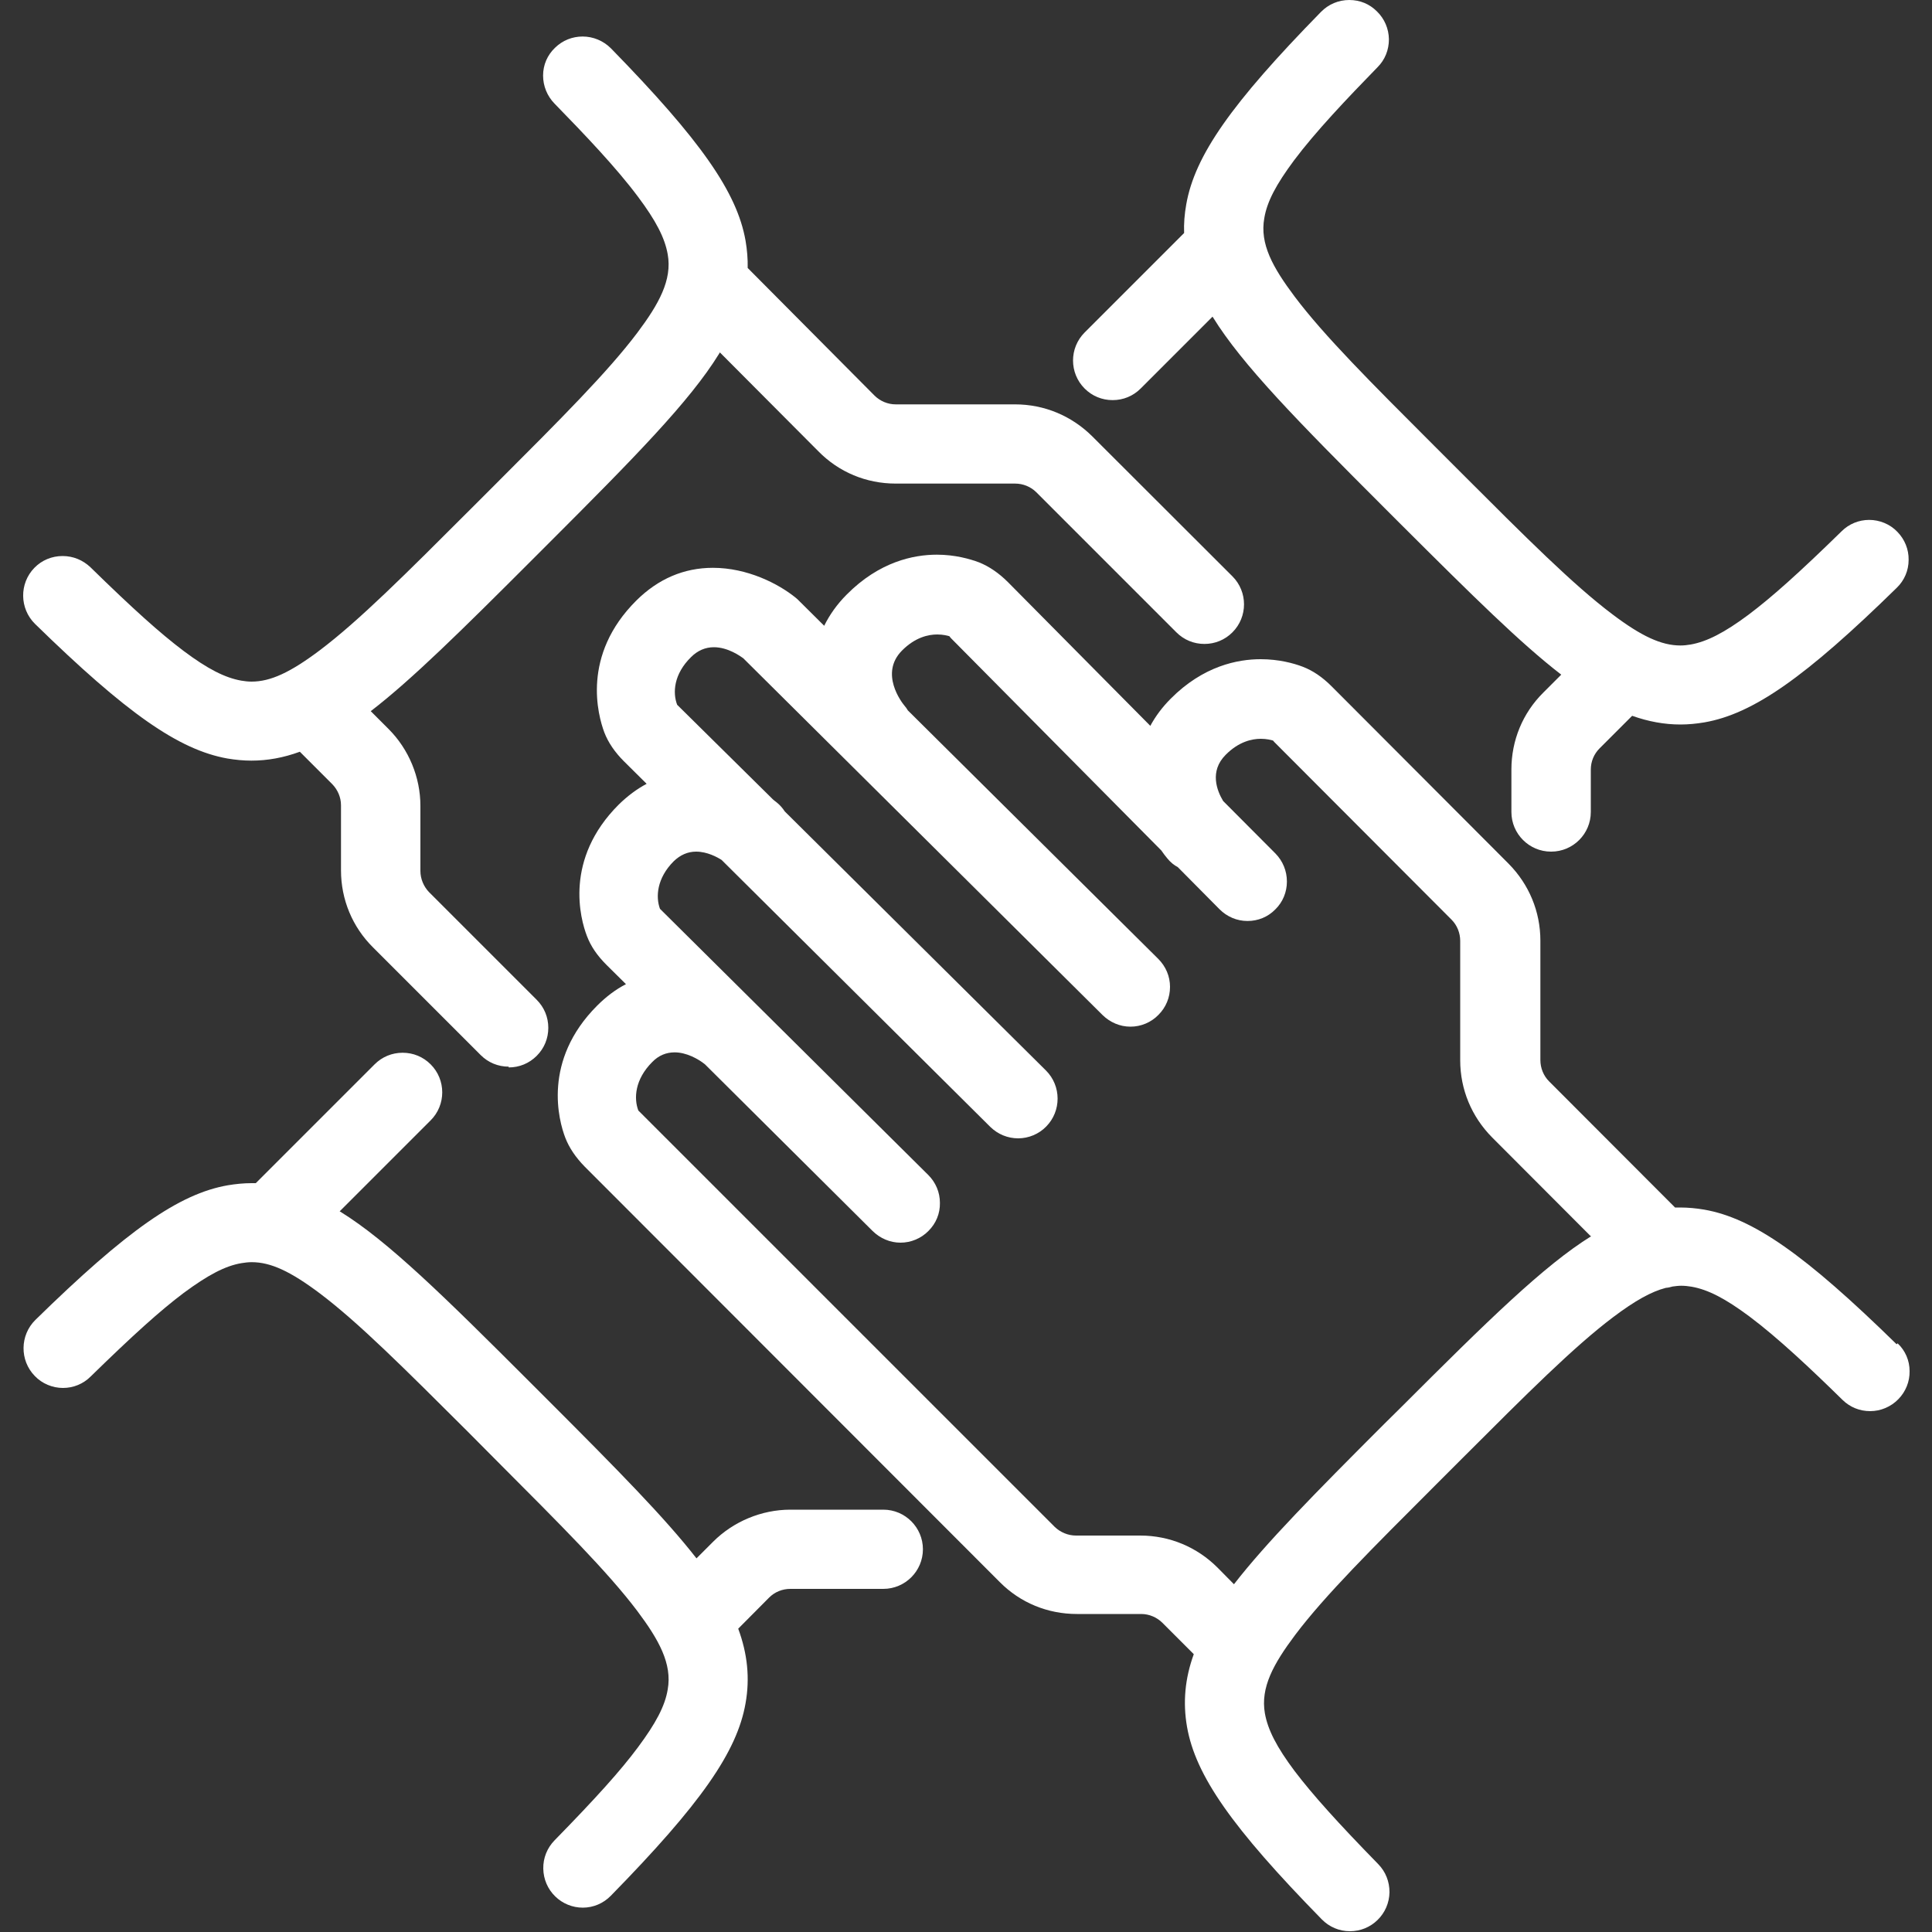
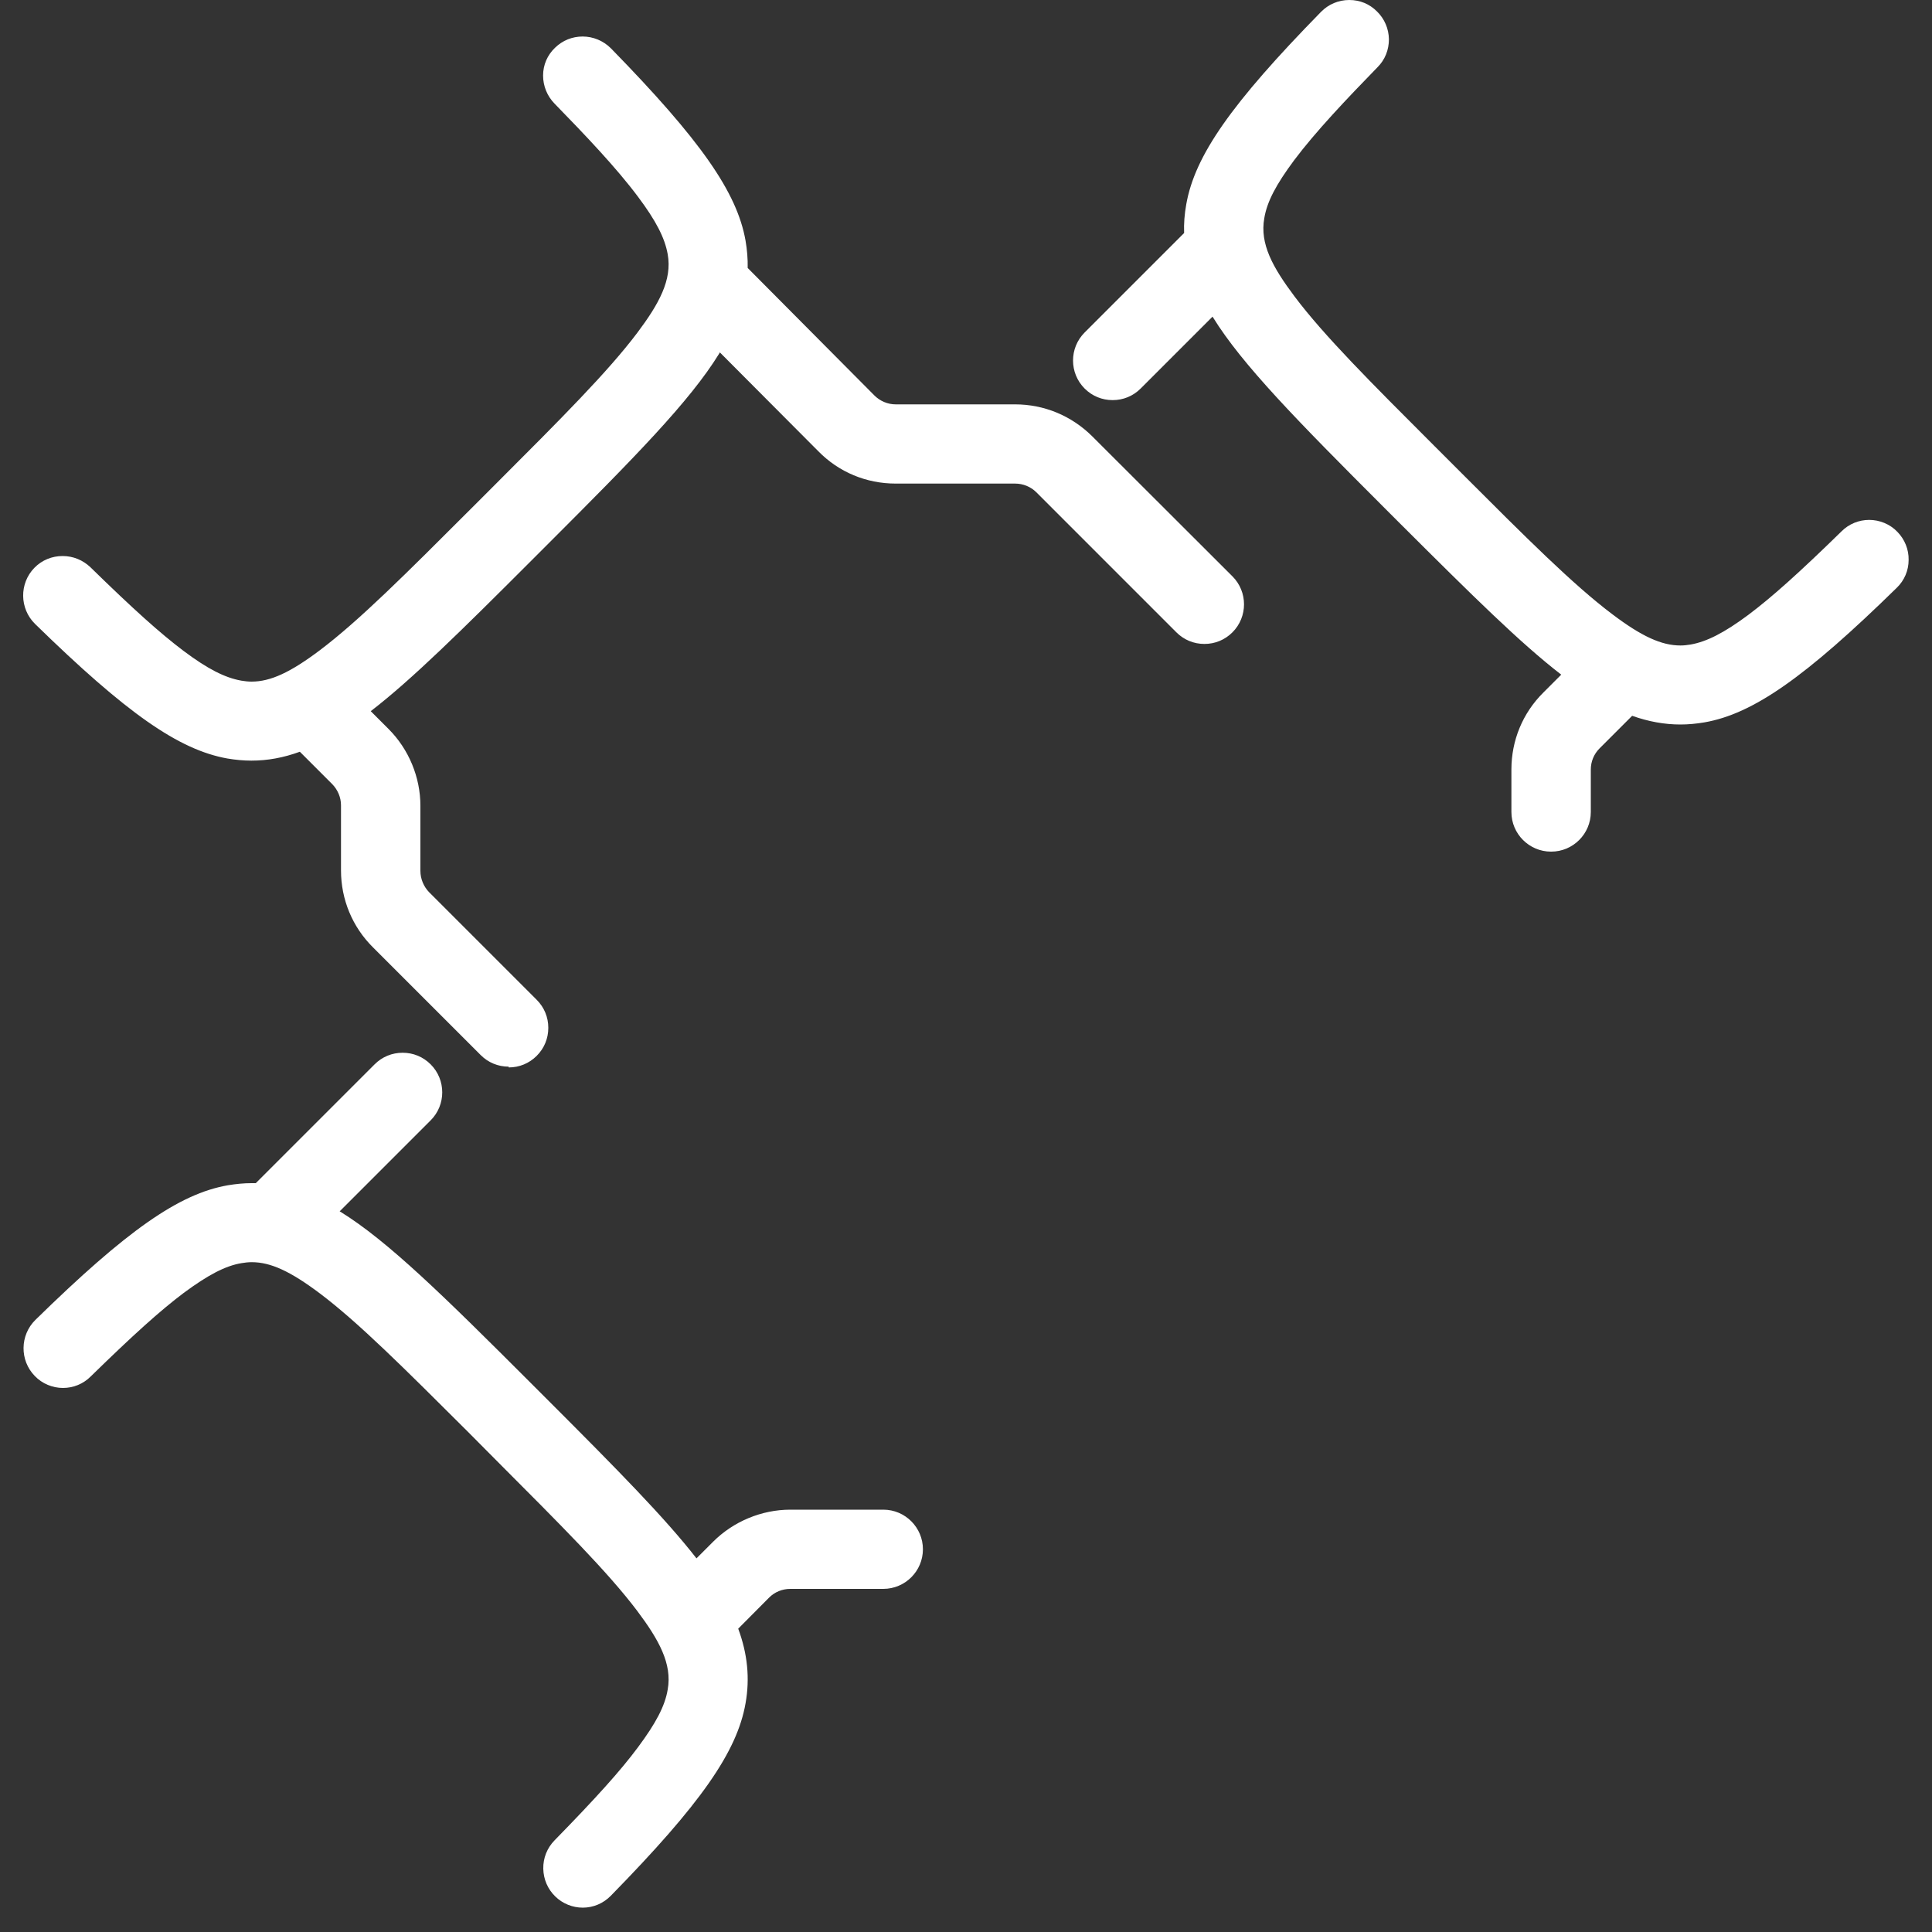
<svg xmlns="http://www.w3.org/2000/svg" viewBox="0 0 100 100" id="Layer_1">
  <rect x="0" y="0" width="100" height="100" fill="#333333" stroke="none" />
  <defs>
    <style>
      .cls-1 {
        fill: none;
      }

      .cls-2 {
        fill: #fff;
        fill-rule: evenodd;
      }
    </style>
  </defs>
  <path d="M30.17,98.74c-.54,0-1.05-.21-1.43-.58-.39-.38-.61-.89-.62-1.44s.2-1.07.58-1.46c2.16-2.21,3.42-3.61,4.32-4.82.93-1.25,1.4-2.14,1.54-2.99.24-1.33-.46-2.58-1.57-4.06-1.53-2.03-3.95-4.44-7.29-7.79l-1.5-1.51c-3.28-3.27-5.65-5.64-7.64-7.14-1.53-1.15-2.55-1.62-3.53-1.62-.18,0-.35.02-.53.05-.84.14-1.73.61-2.99,1.54-1.21.91-2.61,2.17-4.82,4.33-.38.38-.89.59-1.43.59s-1.08-.22-1.46-.62c-.79-.81-.77-2.11.03-2.9,4.74-4.64,7.44-6.53,9.96-6.97.42-.07.83-.11,1.23-.11.08,0,.15,0,.22,0l6.15-6.15c.39-.39.9-.6,1.45-.6s1.06.21,1.45.6c.8.8.8,2.1,0,2.9l-4.71,4.71.04.02c2.46,1.52,5.36,4.37,9.88,8.89l.83.83c3.69,3.69,6.09,6.13,7.72,8.22l.86-.86c1.05-1.05,2.51-1.66,4-1.66h4.81c1.13,0,2.05.92,2.05,2.05s-.92,2.05-2.05,2.05h-4.81c-.42,0-.81.16-1.1.45l-1.6,1.61c.48,1.3.61,2.56.38,3.86-.44,2.52-2.33,5.22-6.97,9.96-.39.4-.91.62-1.46.62ZM26.33,55.21c-.55,0-1.06-.21-1.45-.6l-5.57-5.57c-1.07-1.06-1.66-2.48-1.66-3.99v-3.37c0-.41-.17-.8-.45-1.09l-1.68-1.68c-.85.31-1.67.46-2.51.46-.41,0-.82-.04-1.24-.11-2.52-.45-5.22-2.34-9.96-6.97-.8-.79-.82-2.09-.03-2.9.39-.4.91-.61,1.46-.61s1.05.21,1.44.58c2.21,2.16,3.6,3.41,4.82,4.33,1.24.93,2.14,1.39,2.99,1.54.18.03.35.05.53.05.98,0,2-.47,3.53-1.62,2.03-1.53,4.45-3.95,7.79-7.29l1.34-1.34c3.35-3.35,5.78-5.78,7.31-7.81,1.11-1.48,1.81-2.73,1.57-4.06-.15-.85-.61-1.74-1.54-2.98-1.12-1.5-2.74-3.2-4.32-4.82-.38-.39-.59-.91-.59-1.45,0-.55.22-1.06.62-1.44.39-.38.89-.58,1.43-.58s1.07.22,1.46.61c4.64,4.75,6.53,7.45,6.97,9.96.08.47.12.95.11,1.41l6.56,6.6c.29.29.69.46,1.1.46h6.18c1.51,0,2.92.59,3.99,1.65l7.26,7.25c.8.8.8,2.1,0,2.9-.39.39-.9.6-1.45.6s-1.06-.21-1.45-.6l-7.25-7.25c-.29-.29-.69-.45-1.1-.45h-6.18c-1.52,0-2.94-.59-4-1.67l-5.1-5.12s-.03.05-.04.07c-1.53,2.48-4.38,5.37-8.89,9.88l-.83.83c-3.62,3.62-6.18,6.15-8.31,7.79l.92.92c1.05,1.05,1.65,2.5,1.65,3.98v3.37c0,.41.17.81.45,1.1l5.57,5.57c.39.39.6.9.6,1.45s-.21,1.06-.6,1.45c-.39.39-.9.6-1.45.6ZM80.28,44.08c-1.13,0-2.05-.92-2.05-2.05v-2.2c0-1.5.58-2.92,1.65-3.98l.93-.93c-2.1-1.62-4.56-4.05-8.31-7.79l-.83-.83c-4.52-4.52-7.37-7.42-8.89-9.88,0,0-.01-.02-.02-.03l-3.72,3.72c-.39.39-.9.6-1.45.6s-1.06-.21-1.45-.6c-.8-.8-.8-2.1,0-2.9l5.15-5.15c-.02-.48.02-.98.11-1.48.44-2.52,2.33-5.22,6.97-9.96.39-.4.91-.62,1.47-.62s1.05.21,1.43.59c.39.38.61.89.62,1.44,0,.55-.2,1.06-.59,1.45-1.59,1.63-3.22,3.35-4.32,4.82-.93,1.25-1.4,2.14-1.54,2.99-.24,1.33.43,2.54,1.57,4.06,1.52,2.02,3.91,4.41,7.22,7.72l1.42,1.42c3.35,3.35,5.77,5.77,7.8,7.3,1.52,1.15,2.55,1.62,3.53,1.62.18,0,.35-.02.53-.05.84-.15,1.74-.61,2.99-1.54,1.21-.91,2.61-2.16,4.82-4.32.38-.38.89-.59,1.43-.59s1.08.22,1.46.62c.38.39.59.91.58,1.45,0,.55-.22,1.06-.61,1.44-4.74,4.64-7.44,6.53-9.96,6.97-.42.07-.83.11-1.24.11-.83,0-1.65-.15-2.5-.45l-1.69,1.69c-.29.29-.45.68-.45,1.09v2.2c0,1.13-.92,2.05-2.05,2.05Z" class="cls-2" />
-   <path d="M98.17,69.58c-4.74-4.64-7.44-6.53-9.96-6.97-.41-.07-.83-.11-1.25-.11-.09,0-.17,0-.26,0l-6.52-6.53c-.29-.29-.45-.69-.45-1.1v-6.18c0-1.51-.59-2.92-1.65-3.99l-9.16-9.18c-.48-.48-.97-.81-1.49-1.01-.47-.18-1.24-.39-2.18-.39-1.19,0-2.97.35-4.65,2.04-.44.44-.79.91-1.06,1.41l-7.37-7.44c-.47-.47-.97-.81-1.49-1.02-.48-.18-1.25-.4-2.19-.4-1.2,0-2.98.36-4.67,2.07-.49.49-.88,1.04-1.16,1.61l-1.38-1.37-.08-.07c-.92-.75-2.53-1.56-4.3-1.56-1.5,0-2.83.57-3.96,1.69-2.86,2.84-1.99,5.95-1.66,6.83.2.52.54,1.02,1.01,1.49l1.18,1.17c-.51.27-.99.63-1.44,1.07-2.85,2.84-1.99,5.93-1.65,6.81.2.53.53,1.01,1.01,1.49l1.01,1c-.53.27-1.03.65-1.49,1.11-2.85,2.85-1.99,5.96-1.65,6.84.2.52.54,1.02,1,1.49l21.49,21.51c1.06,1.07,2.48,1.65,3.99,1.65h3.33c.41,0,.81.17,1.1.46l1.62,1.62c-.46,1.26-.57,2.5-.35,3.76.44,2.52,2.33,5.22,6.97,9.96.39.4.91.62,1.46.62s1.05-.21,1.43-.58c.39-.38.61-.89.62-1.44,0-.55-.2-1.06-.58-1.45-2.12-2.17-3.41-3.61-4.33-4.82-.93-1.24-1.39-2.14-1.54-2.99-.23-1.33.43-2.54,1.57-4.06,1.53-2.03,3.95-4.44,7.3-7.79l1.35-1.35c3.35-3.35,5.76-5.76,7.8-7.3,1.14-.86,1.99-1.33,2.73-1.52.13-.01.25-.04.35-.07.15-.02.3-.04.45-.04.18,0,.36.02.54.05.85.15,1.74.61,2.99,1.54,1.47,1.1,3.19,2.72,4.82,4.32.39.38.89.58,1.43.58s1.07-.22,1.46-.62c.38-.39.59-.91.58-1.45,0-.55-.22-1.06-.62-1.44ZM82.37,63.98c-2.44,1.51-5.36,4.37-9.88,8.89l-.84.83c-3.6,3.6-6.12,6.16-7.78,8.3l-.85-.86c-1.07-1.07-2.49-1.66-4-1.66h-3.33c-.41,0-.81-.17-1.1-.45l-21.55-21.55c-.24-.63-.18-1.61.72-2.51.33-.34.72-.5,1.16-.5.6,0,1.21.33,1.57.62l8.68,8.63c.39.38.9.6,1.44.6s1.07-.22,1.45-.61c.39-.39.6-.9.59-1.45,0-.55-.22-1.06-.6-1.44l-13.89-13.78c-.23-.62-.16-1.59.71-2.46.34-.33.73-.5,1.16-.5.58,0,1.1.29,1.32.43l13.91,13.82c.39.38.9.59,1.44.59s1.07-.22,1.45-.61c.79-.8.79-2.1-.01-2.9l-13.52-13.41c-.11-.17-.25-.33-.41-.46-.06-.05-.14-.11-.18-.14l-4.98-4.92c-.24-.62-.18-1.59.72-2.47.34-.34.74-.51,1.18-.51.73,0,1.37.46,1.53.58.17.17,18.41,18.28,18.59,18.46.39.38.9.6,1.44.6.55,0,1.07-.22,1.45-.61.39-.39.6-.9.6-1.45,0-.55-.22-1.06-.61-1.45l-12.96-12.86c-.05-.09-.11-.17-.18-.25-.14-.17-1.29-1.66-.13-2.84.69-.7,1.38-.84,1.83-.84.3,0,.53.06.63.09l.07.09,10.9,11c.1.15.21.29.31.41.16.2.36.36.54.45l2.16,2.18c.39.39.9.61,1.45.61s1.06-.21,1.44-.6c.39-.38.6-.9.6-1.44,0-.55-.21-1.06-.59-1.45l-2.71-2.72c-.32-.53-.72-1.54.13-2.39.68-.69,1.37-.83,1.82-.83.3,0,.53.06.63.09l.08.09,9.16,9.18c.29.29.45.69.45,1.1v6.18c0,1.51.59,2.92,1.65,3.99l5.1,5.11s0,0,0,0Z" class="cls-2" />
-   <rect height="100" width="100" class="cls-1" />
</svg>